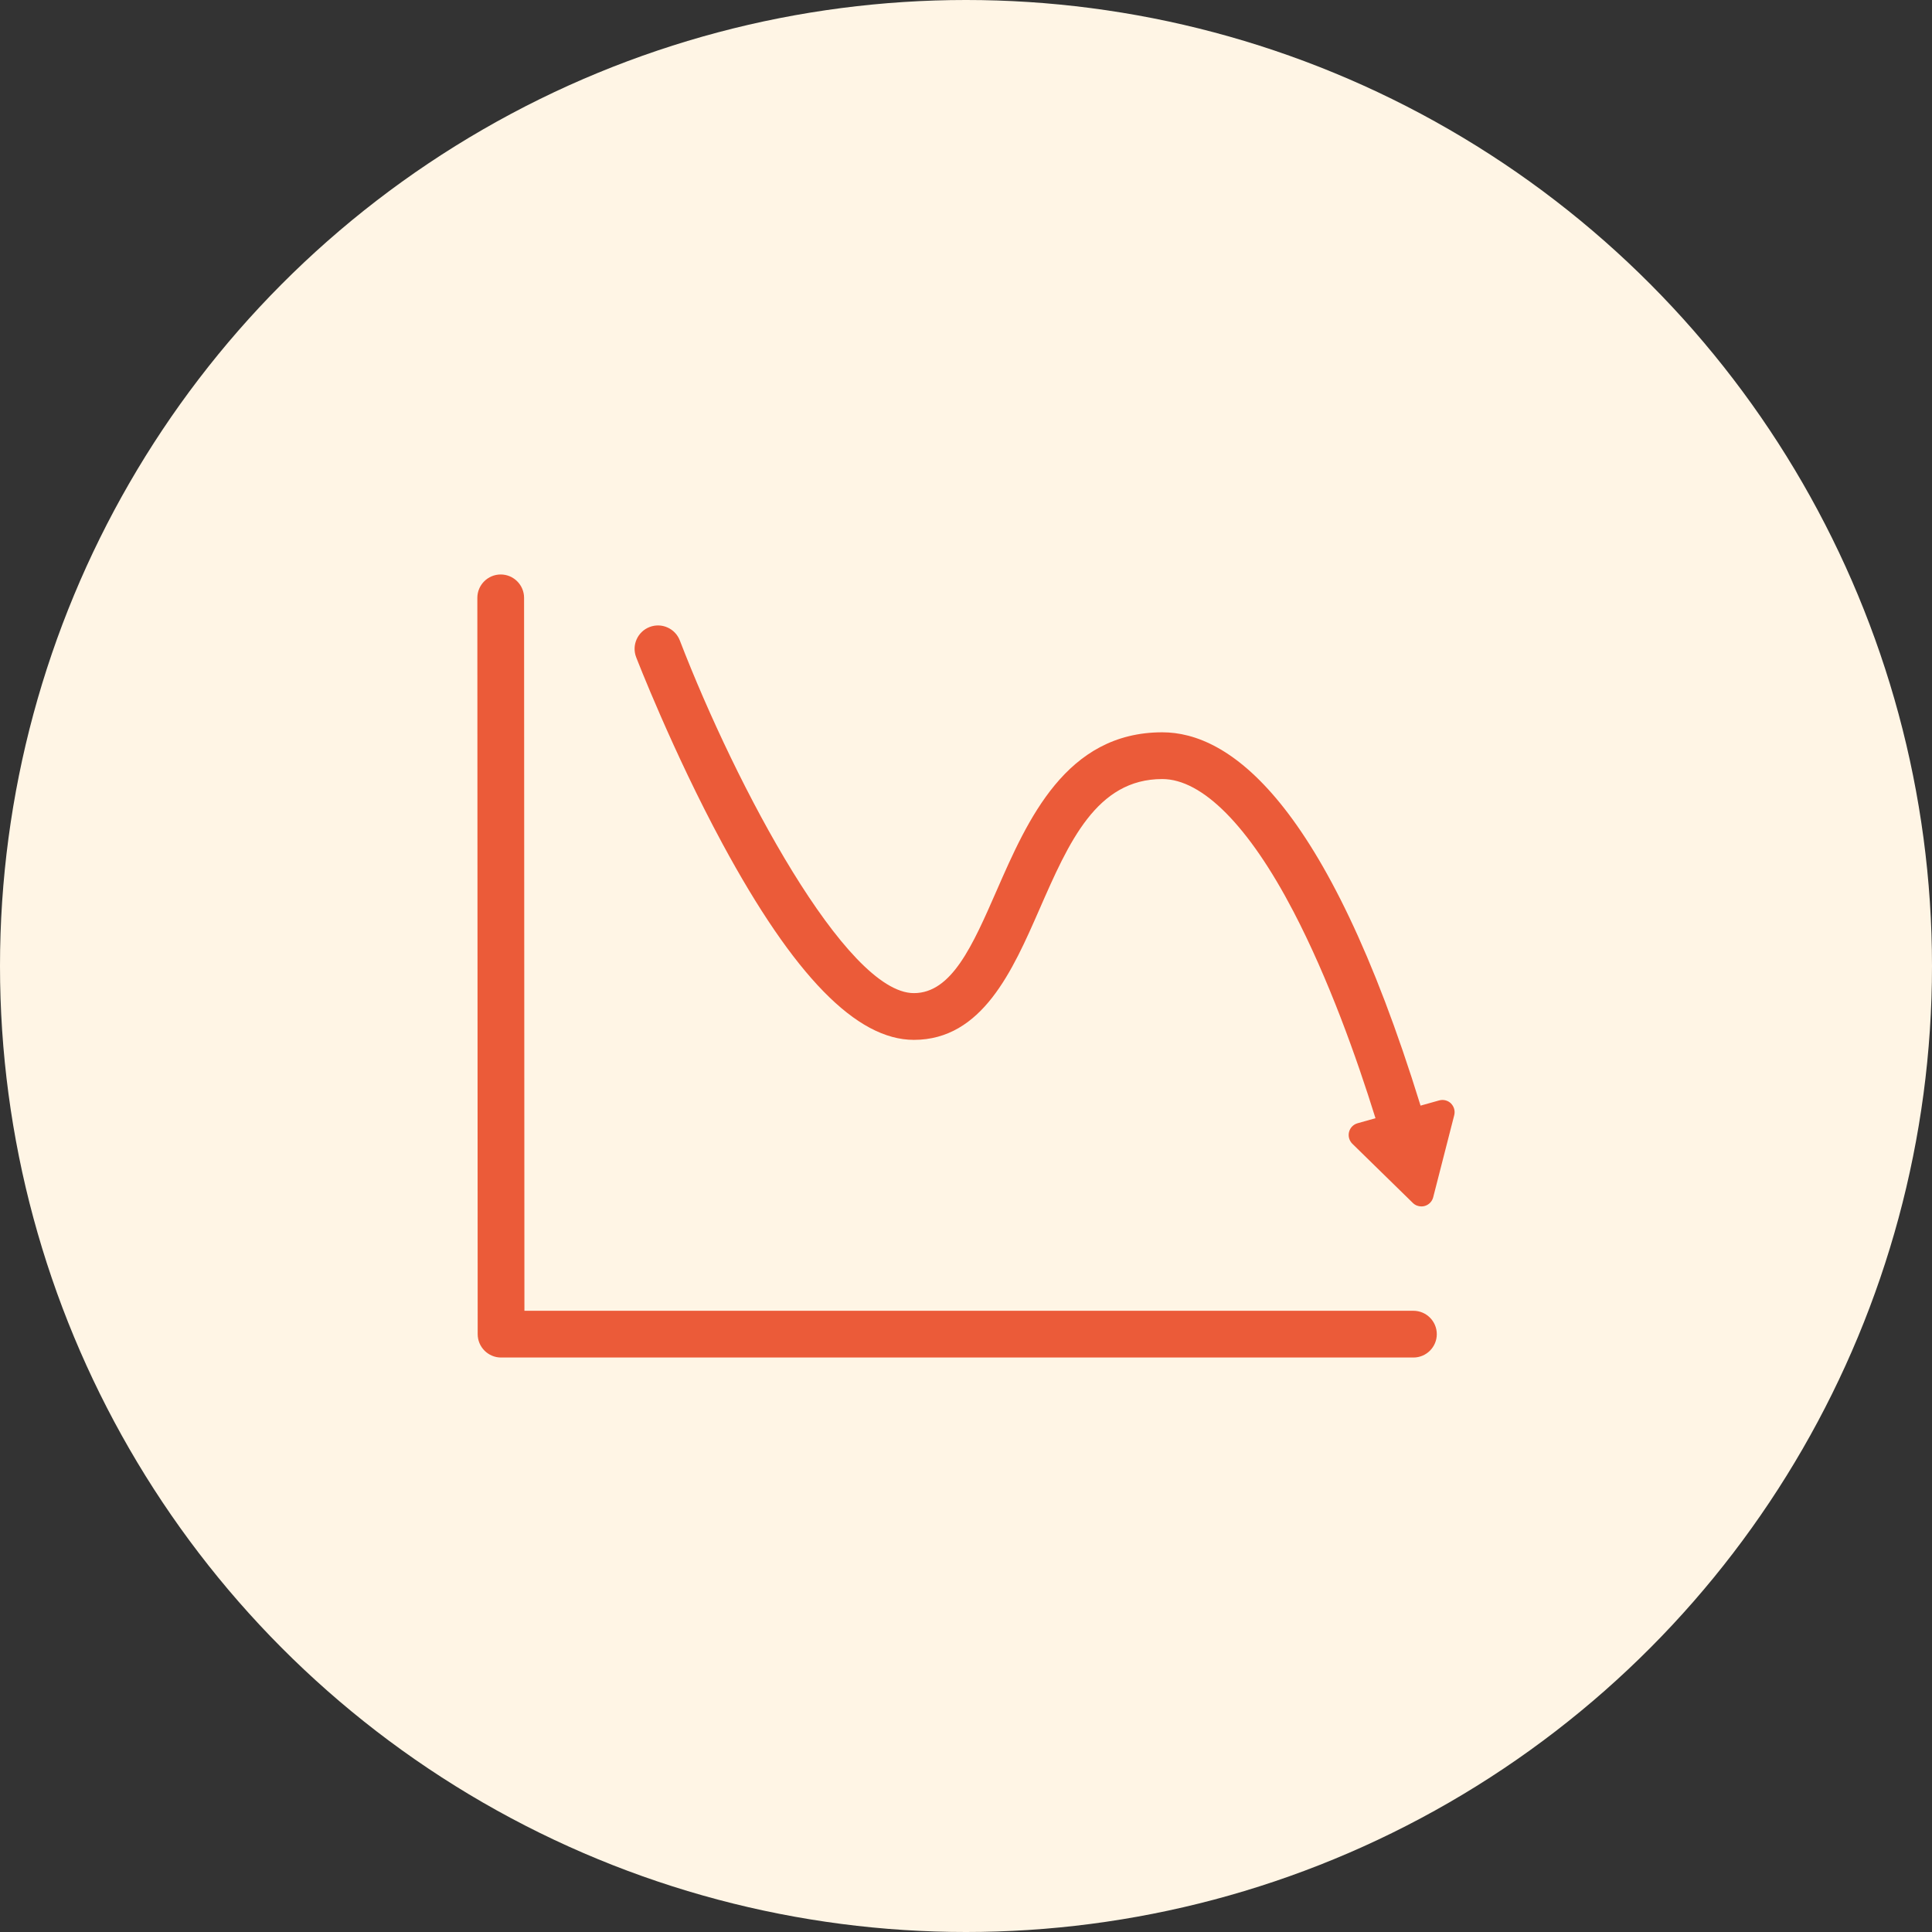
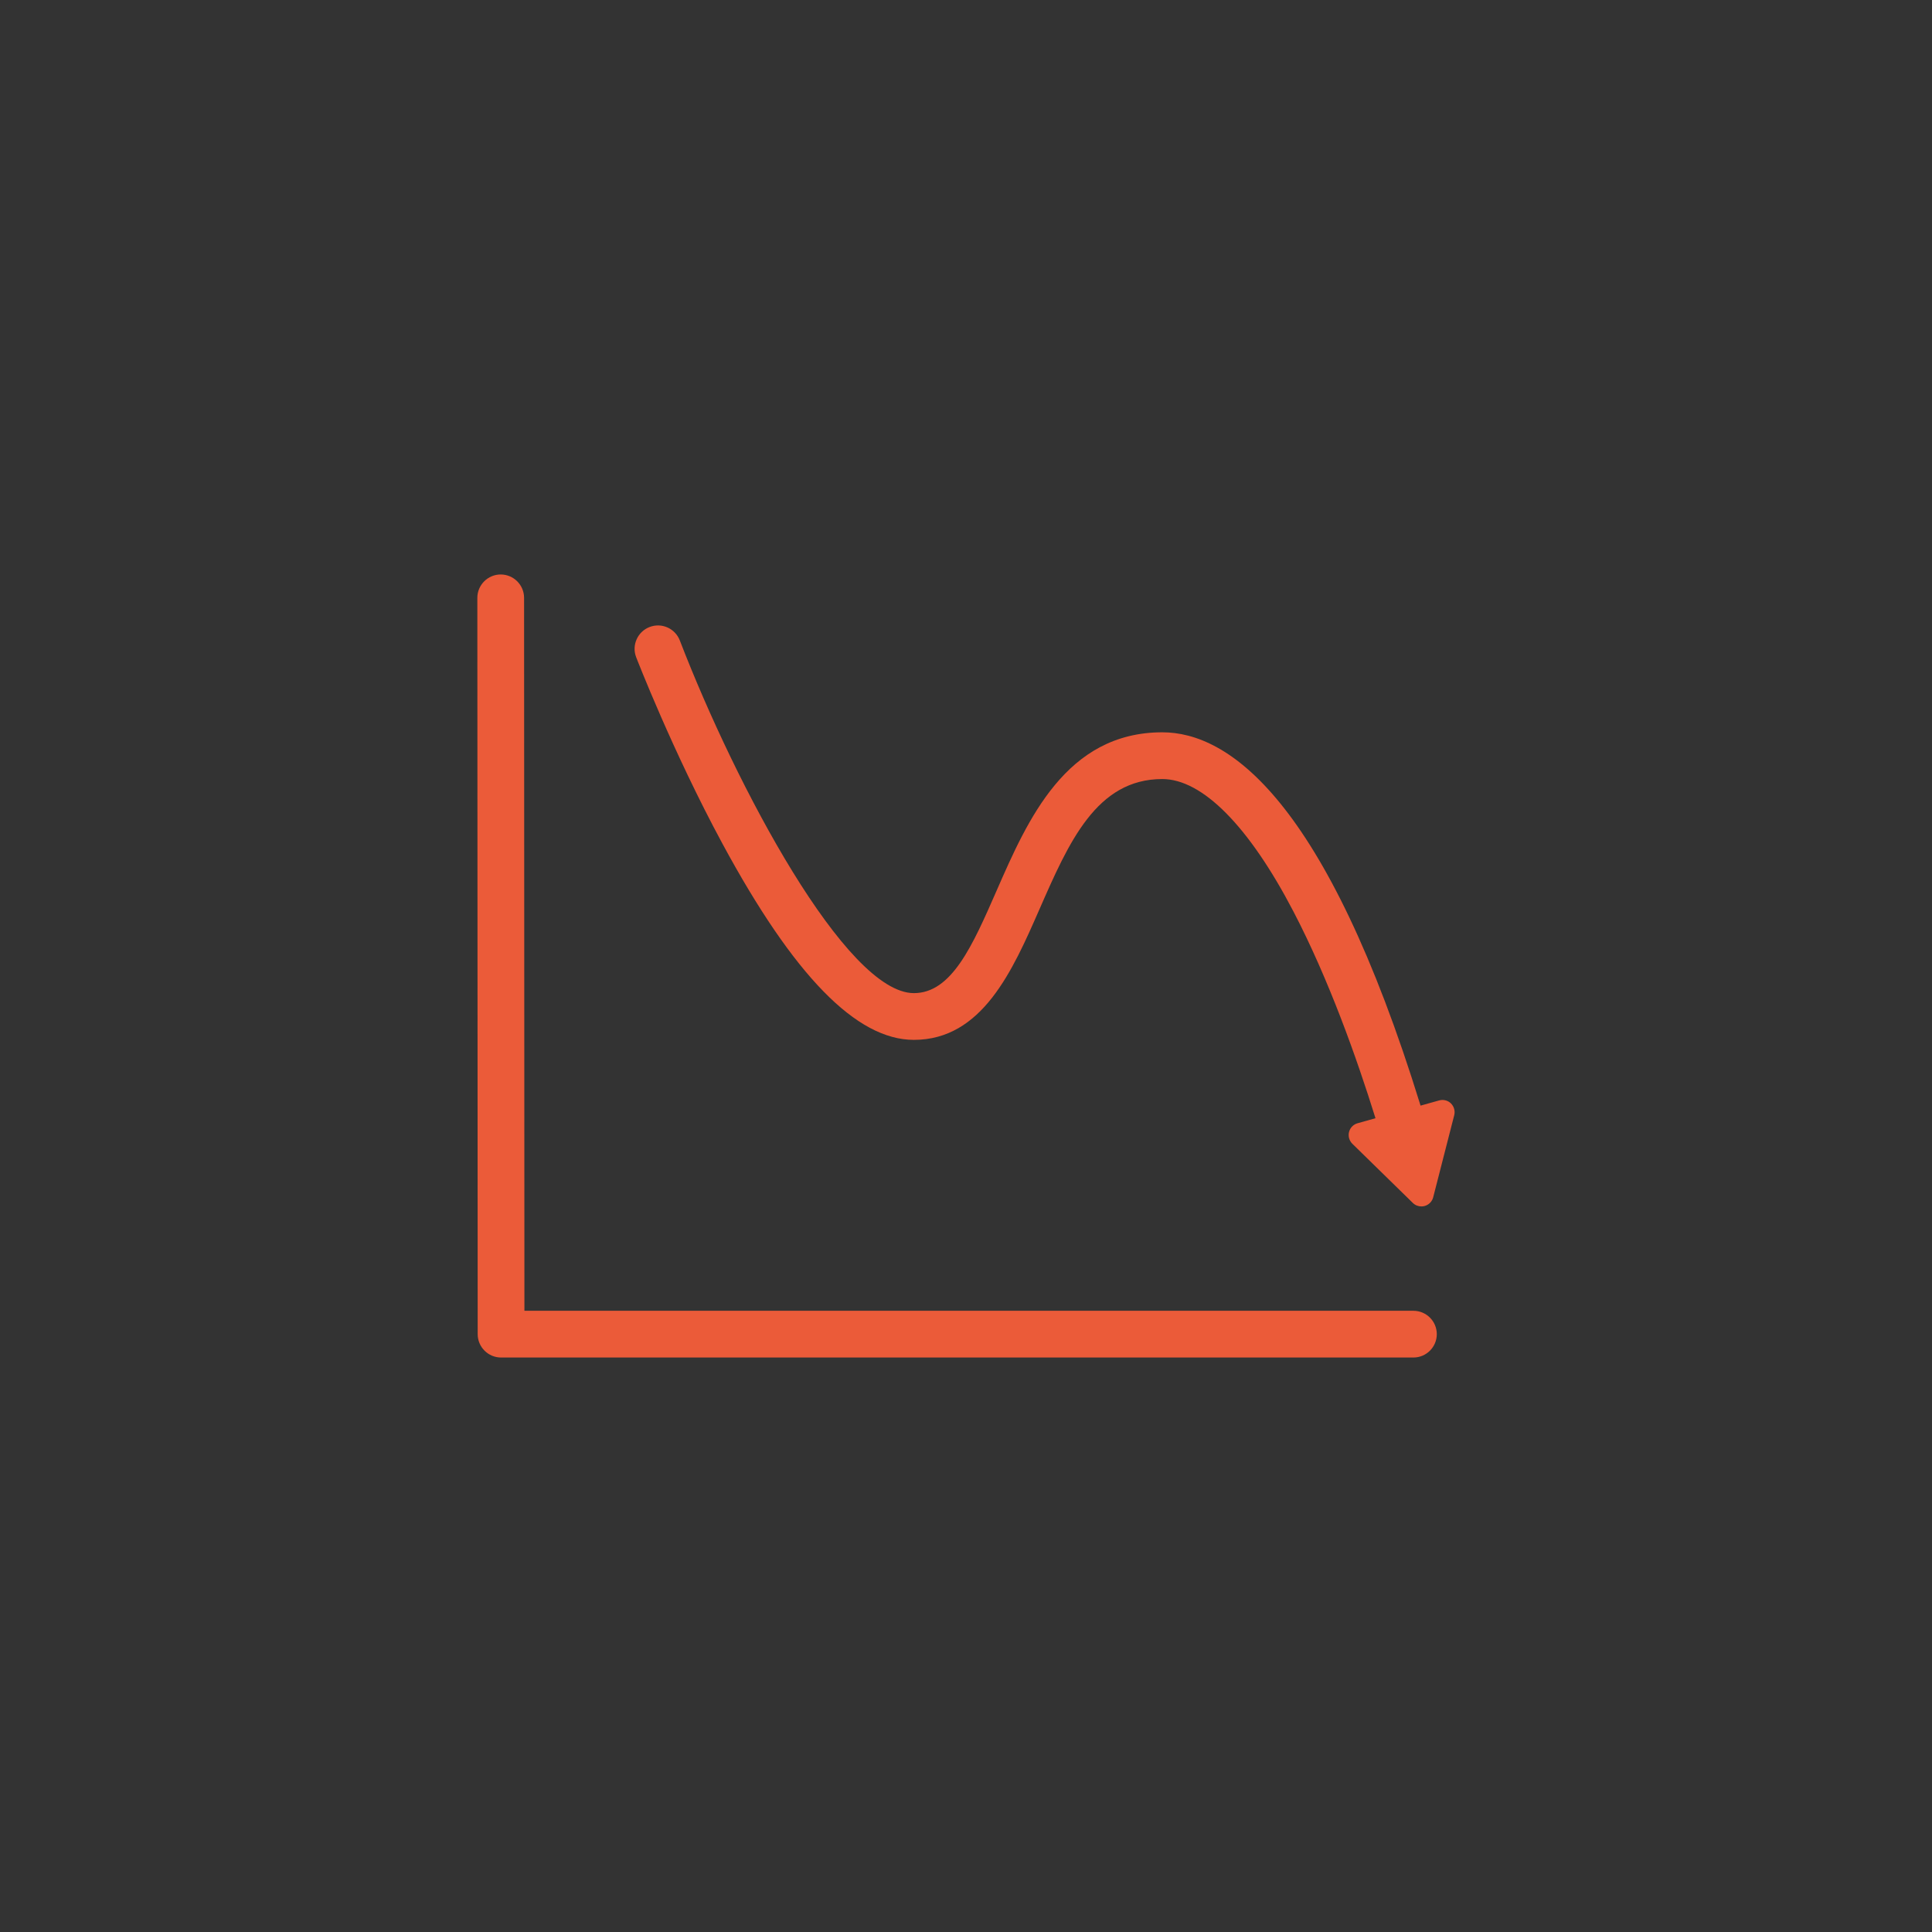
<svg xmlns="http://www.w3.org/2000/svg" id="_レイヤー_2" data-name="レイヤー 2" viewBox="0 0 396 396">
  <rect x="0" y="0" width="396" height="396" fill="#333333" stroke="none" />
  <defs>
    <style>
      .cls-1 {
        fill: #fff5e5;
      }

      .cls-2 {
        fill: #eb5b39;
      }
    </style>
  </defs>
  <g id="_レイヤー_1-2" data-name="レイヤー 1">
    <g>
-       <circle class="cls-1" cx="198" cy="198" r="198" />
      <g>
        <path class="cls-2" d="M297.41,226.17c-.64-.62-1.56-.86-2.42-.62l-3.82,1.07c-19.48-63.08-39.46-76.52-52.93-76.52-19.76,0-27.63,17.98-33.95,32.42-4.94,11.29-9.21,21.04-16.97,21.04-13.88,0-36.41-42.27-47.98-72.29-.46-1.19-1.36-2.14-2.53-2.66-1.17-.52-2.47-.55-3.67-.09-2.46.95-3.7,3.73-2.75,6.18.07.18,7.47,19.32,17.7,38.25,14.62,27.05,27.45,40.19,39.22,40.19,14.02,0,20.25-14.23,25.75-26.78,6.01-13.72,11.68-26.68,25.17-26.68,8.21,0,17.76,9.64,26.89,27.16,7.22,13.85,12.94,29.93,16.81,42.36l-3.67,1.03c-.86.24-1.53.92-1.75,1.79s.04,1.78.67,2.41l12.41,12.14c.47.46,1.1.71,1.75.71.22,0,.45-.03.67-.09.86-.24,1.53-.92,1.75-1.79l4.31-16.82c.22-.87-.04-1.78-.67-2.41Z" />
-         <path class="cls-2" d="M289.71,268.67H107.49l-.07-146.13c0-2.64-2.15-4.79-4.79-4.79-2.64,0-4.79,2.15-4.79,4.79l.07,150.92c0,2.64,2.15,4.79,4.79,4.79h187.01c2.64,0,4.79-2.15,4.79-4.79s-2.15-4.79-4.79-4.79Z" />
+         <path class="cls-2" d="M289.71,268.67H107.49l-.07-146.13c0-2.64-2.15-4.79-4.79-4.79-2.64,0-4.79,2.15-4.79,4.79l.07,150.92c0,2.64,2.15,4.79,4.79,4.79h187.01c2.64,0,4.79-2.15,4.79-4.79s-2.15-4.79-4.79-4.79" />
      </g>
    </g>
  </g>
</svg>